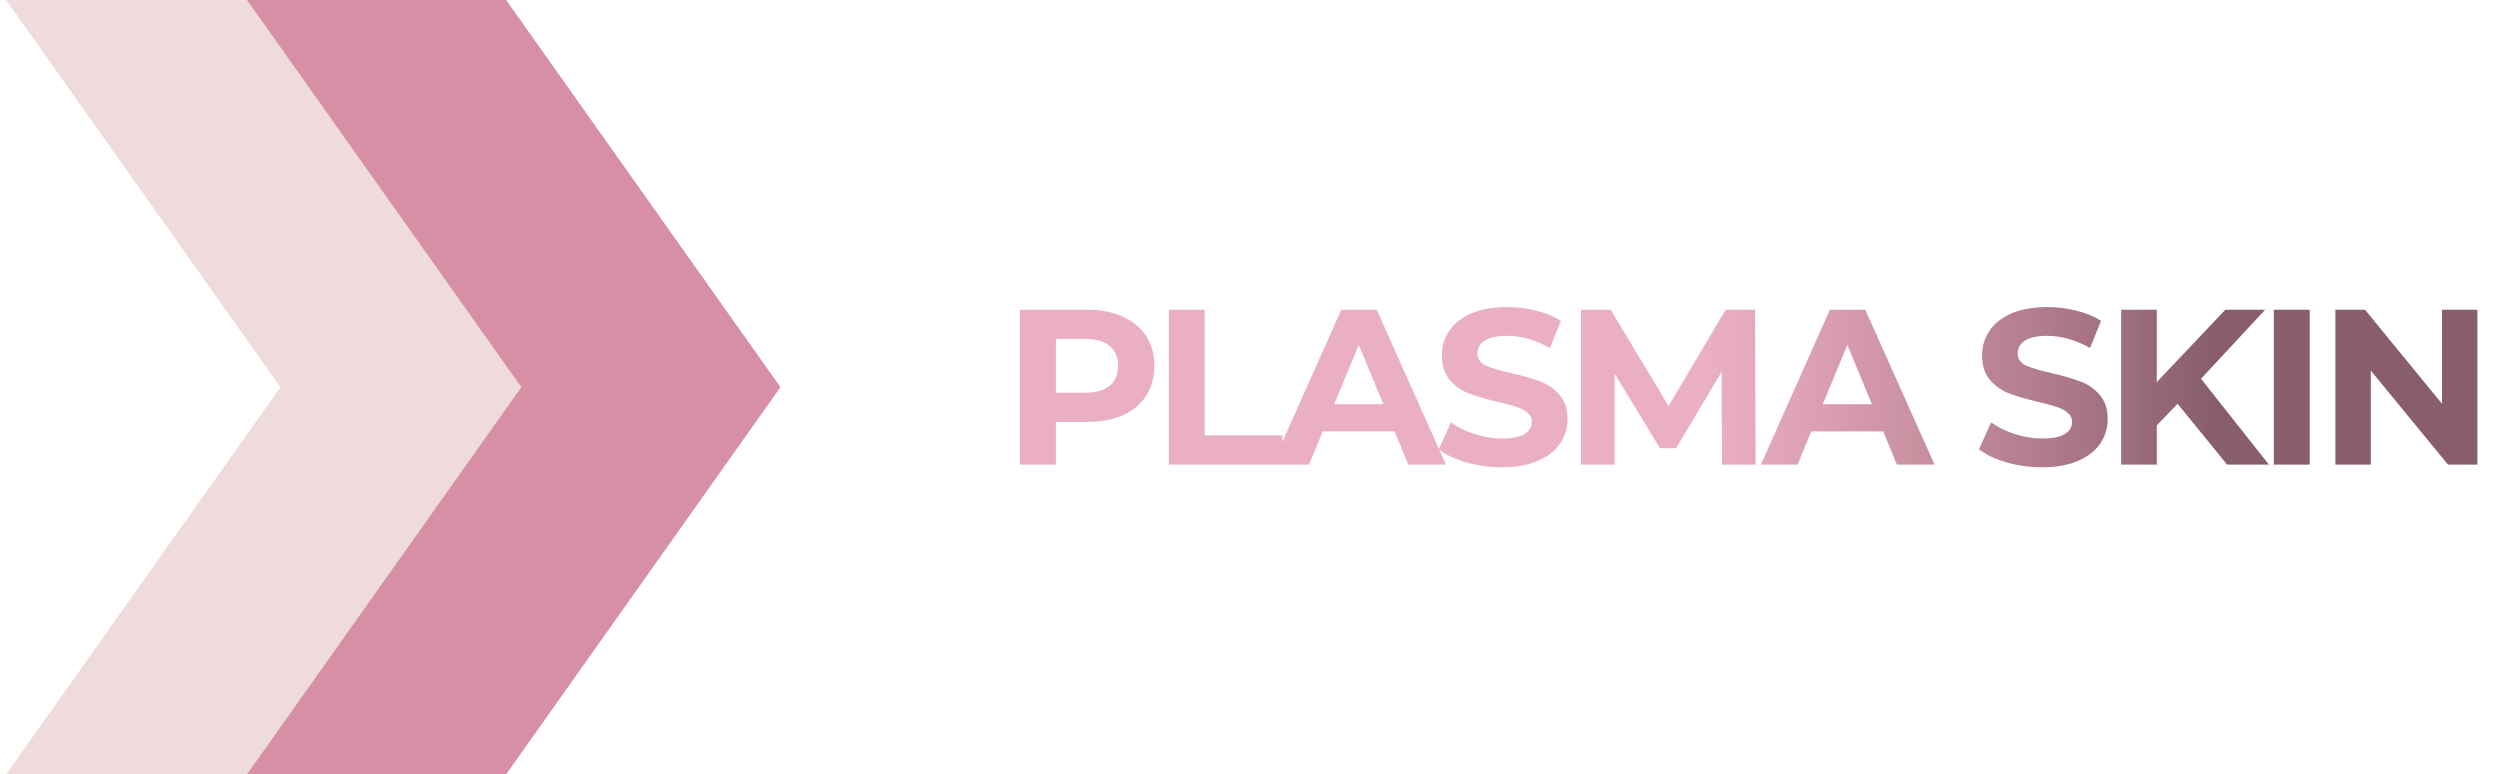
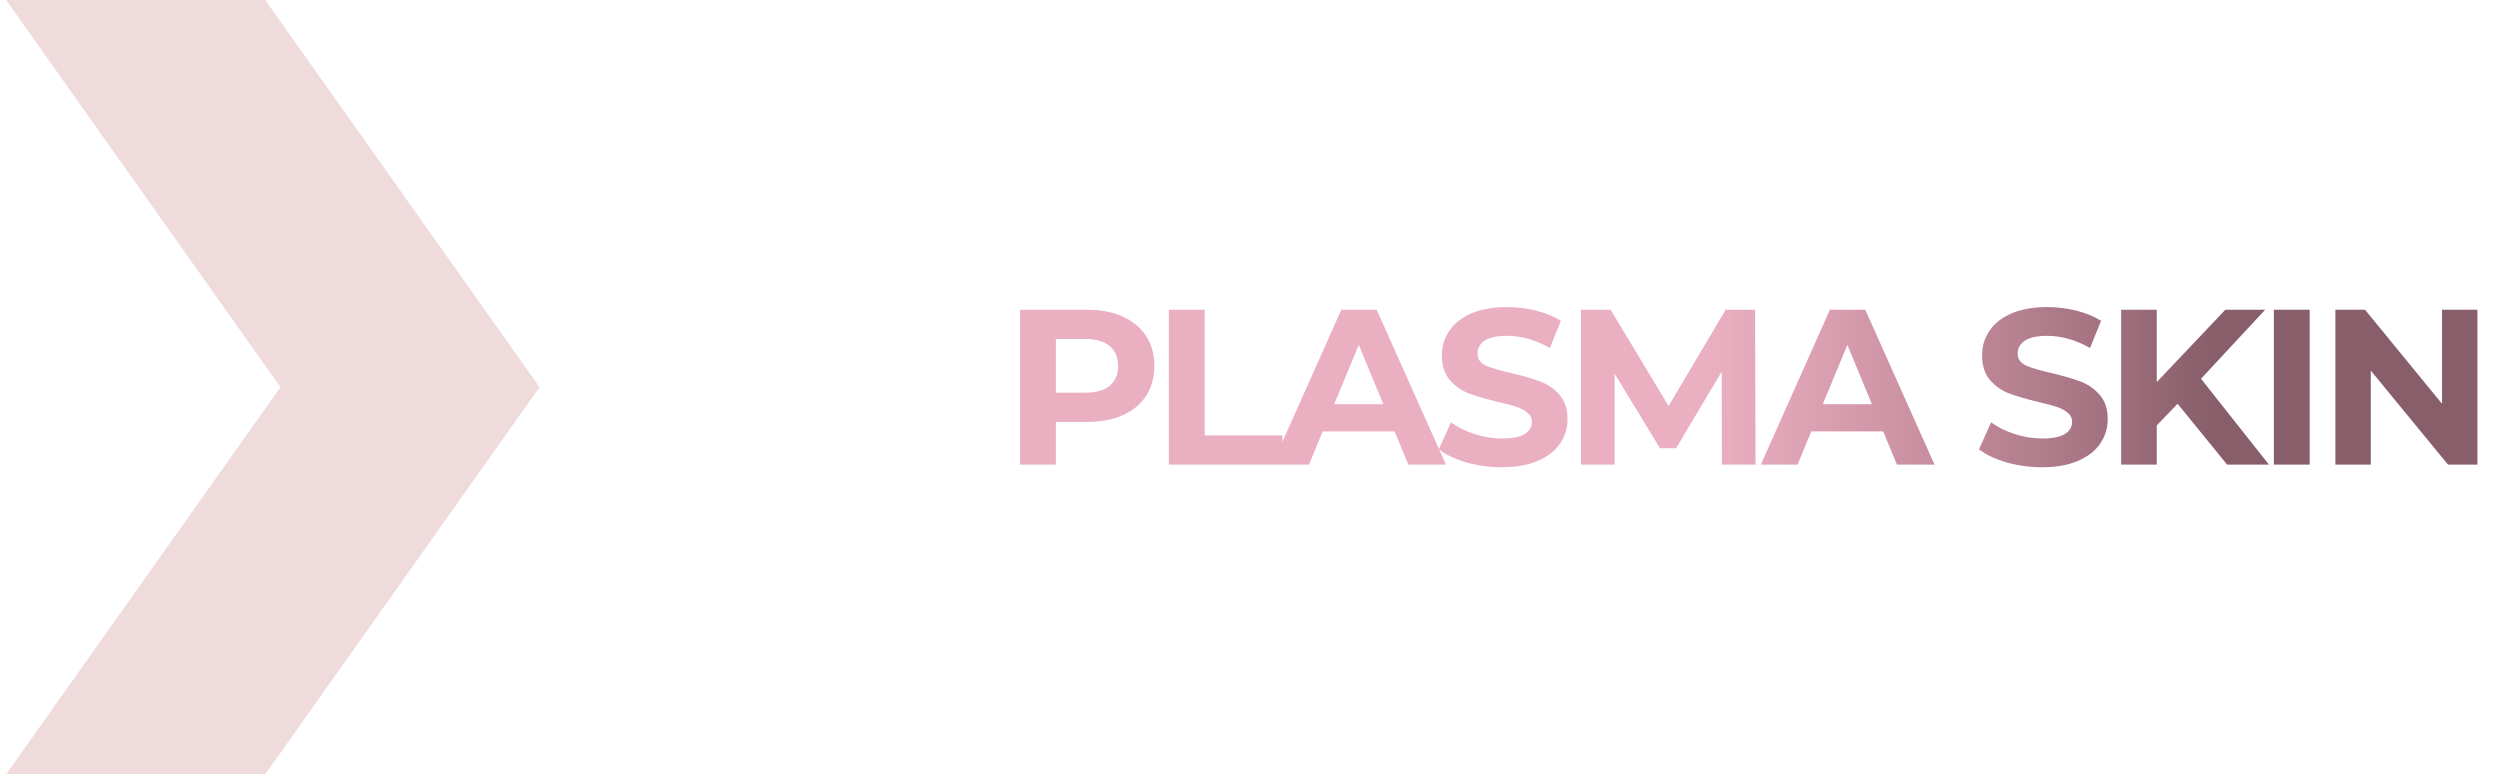
<svg xmlns="http://www.w3.org/2000/svg" width="226" height="70" viewBox="0 0 226 70" fill="none">
  <path opacity="0.5" d="M23.975 0H0.553L25.353 35L0.553 70H23.975L48.775 35L23.975 0Z" fill="#E0B6BA" />
-   <path d="M45.753 0H22.331L47.13 35L22.331 70H45.753L70.553 35L45.753 0Z" fill="#D68FA4" />
  <path d="M98.273 28C99.513 28 100.586 28.207 101.493 28.62C102.413 29.033 103.119 29.62 103.613 30.38C104.106 31.14 104.353 32.04 104.353 33.08C104.353 34.107 104.106 35.007 103.613 35.78C103.119 36.54 102.413 37.127 101.493 37.54C100.586 37.94 99.513 38.14 98.273 38.14H95.453V42H92.213V28H98.273ZM98.093 35.5C99.066 35.5 99.806 35.293 100.313 34.88C100.819 34.453 101.073 33.853 101.073 33.08C101.073 32.293 100.819 31.693 100.313 31.28C99.806 30.853 99.066 30.64 98.093 30.64H95.453V35.5H98.093ZM105.666 28H108.906V39.36H115.926V42H105.666V28ZM126.073 39H119.573L118.333 42H115.013L121.253 28H124.453L130.713 42H127.313L126.073 39ZM125.053 36.54L122.833 31.18L120.613 36.54H125.053ZM135.766 42.24C134.659 42.24 133.586 42.093 132.546 41.8C131.519 41.493 130.693 41.1 130.066 40.62L131.166 38.18C131.766 38.62 132.479 38.973 133.306 39.24C134.133 39.507 134.959 39.64 135.786 39.64C136.706 39.64 137.386 39.507 137.826 39.24C138.266 38.96 138.486 38.593 138.486 38.14C138.486 37.807 138.353 37.533 138.086 37.32C137.833 37.093 137.499 36.913 137.086 36.78C136.686 36.647 136.139 36.5 135.446 36.34C134.379 36.087 133.506 35.833 132.826 35.58C132.146 35.327 131.559 34.92 131.066 34.36C130.586 33.8 130.346 33.053 130.346 32.12C130.346 31.307 130.566 30.573 131.006 29.92C131.446 29.253 132.106 28.727 132.986 28.34C133.879 27.953 134.966 27.76 136.246 27.76C137.139 27.76 138.013 27.867 138.866 28.08C139.719 28.293 140.466 28.6 141.106 29L140.106 31.46C138.813 30.727 137.519 30.36 136.226 30.36C135.319 30.36 134.646 30.507 134.206 30.8C133.779 31.093 133.566 31.48 133.566 31.96C133.566 32.44 133.813 32.8 134.306 33.04C134.813 33.267 135.579 33.493 136.606 33.72C137.673 33.973 138.546 34.227 139.226 34.48C139.906 34.733 140.486 35.133 140.966 35.68C141.459 36.227 141.706 36.967 141.706 37.9C141.706 38.7 141.479 39.433 141.026 40.1C140.586 40.753 139.919 41.273 139.026 41.66C138.133 42.047 137.046 42.24 135.766 42.24ZM155.66 42L155.64 33.6L151.52 40.52H150.06L145.96 33.78V42H142.92V28H145.6L150.84 36.7L156 28H158.66L158.7 42H155.66ZM170.241 39H163.741L162.501 42H159.181L165.421 28H168.621L174.881 42H171.481L170.241 39ZM169.221 36.54L167.001 31.18L164.781 36.54H169.221ZM184.598 42.24C183.491 42.24 182.418 42.093 181.378 41.8C180.351 41.493 179.525 41.1 178.898 40.62L179.998 38.18C180.598 38.62 181.311 38.973 182.138 39.24C182.965 39.507 183.791 39.64 184.618 39.64C185.538 39.64 186.218 39.507 186.658 39.24C187.098 38.96 187.318 38.593 187.318 38.14C187.318 37.807 187.185 37.533 186.918 37.32C186.665 37.093 186.331 36.913 185.918 36.78C185.518 36.647 184.971 36.5 184.278 36.34C183.211 36.087 182.338 35.833 181.658 35.58C180.978 35.327 180.391 34.92 179.898 34.36C179.418 33.8 179.178 33.053 179.178 32.12C179.178 31.307 179.398 30.573 179.838 29.92C180.278 29.253 180.938 28.727 181.818 28.34C182.711 27.953 183.798 27.76 185.078 27.76C185.971 27.76 186.845 27.867 187.698 28.08C188.551 28.293 189.298 28.6 189.938 29L188.938 31.46C187.645 30.727 186.351 30.36 185.058 30.36C184.151 30.36 183.478 30.507 183.038 30.8C182.611 31.093 182.398 31.48 182.398 31.96C182.398 32.44 182.645 32.8 183.138 33.04C183.645 33.267 184.411 33.493 185.438 33.72C186.505 33.973 187.378 34.227 188.058 34.48C188.738 34.733 189.318 35.133 189.798 35.68C190.291 36.227 190.538 36.967 190.538 37.9C190.538 38.7 190.311 39.433 189.858 40.1C189.418 40.753 188.751 41.273 187.858 41.66C186.965 42.047 185.878 42.24 184.598 42.24ZM196.852 36.5L194.972 38.46V42H191.752V28H194.972V34.54L201.172 28H204.772L198.972 34.24L205.112 42H201.332L196.852 36.5ZM205.556 28H208.796V42H205.556V28ZM223.959 28V42H221.299L214.319 33.5V42H211.119V28H213.799L220.759 36.5V28H223.959Z" fill="url(#paint0_linear_720_20)" />
  <defs>
    <linearGradient id="paint0_linear_720_20" x1="154.592" y1="35" x2="200.066" y2="35" gradientUnits="userSpaceOnUse">
      <stop stop-color="#DB7895" stop-opacity="0.59" />
      <stop offset="1" stop-color="#875E6A" />
    </linearGradient>
  </defs>
</svg>